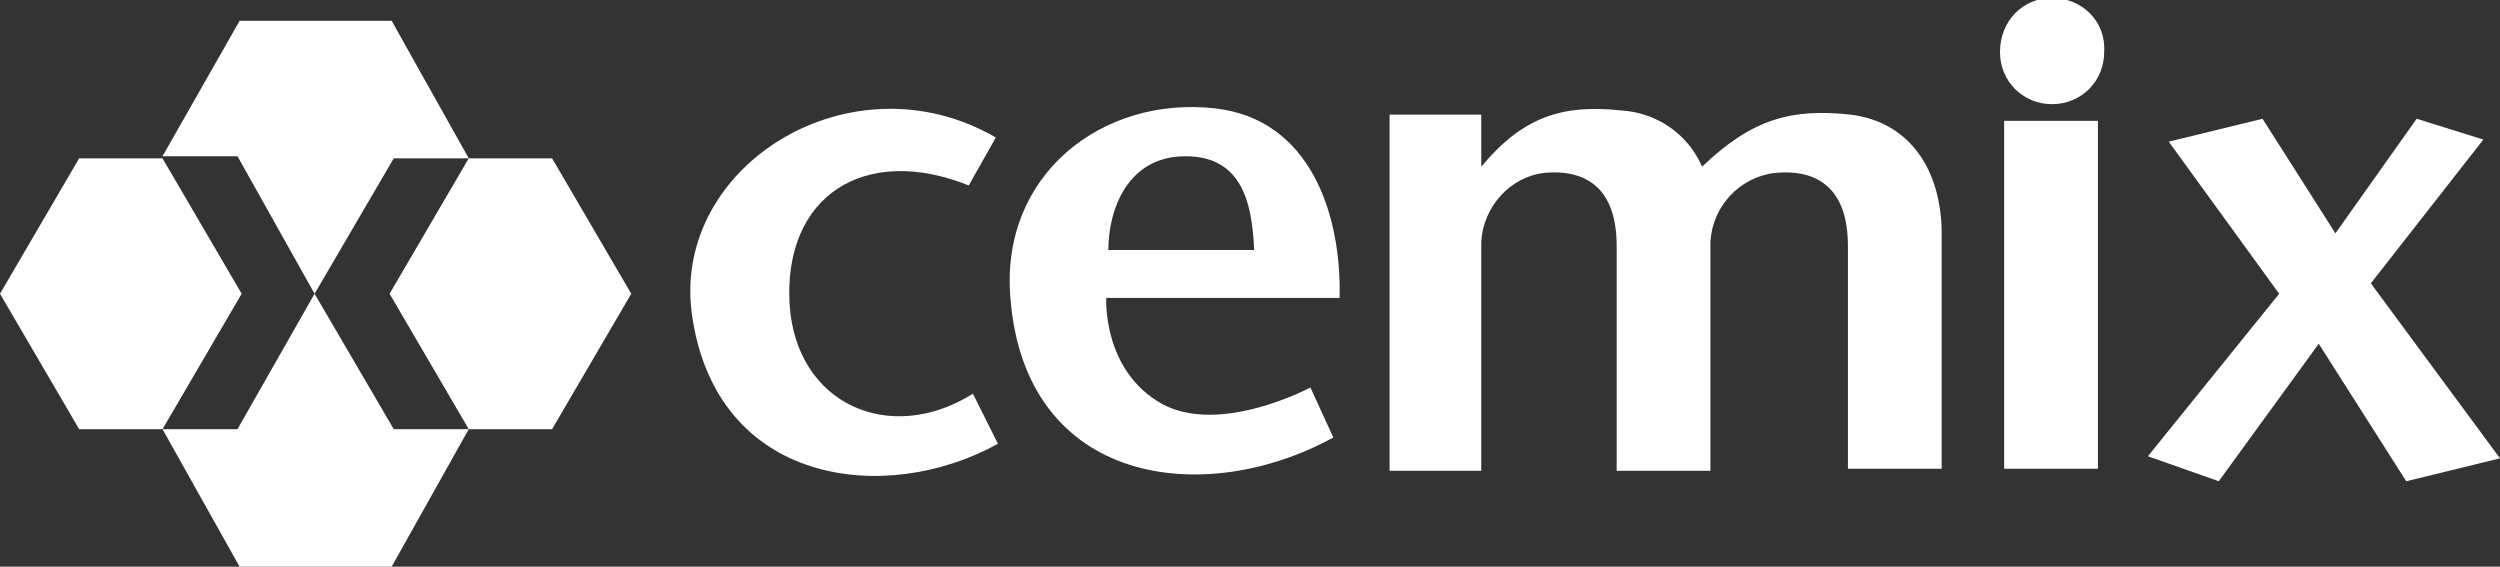
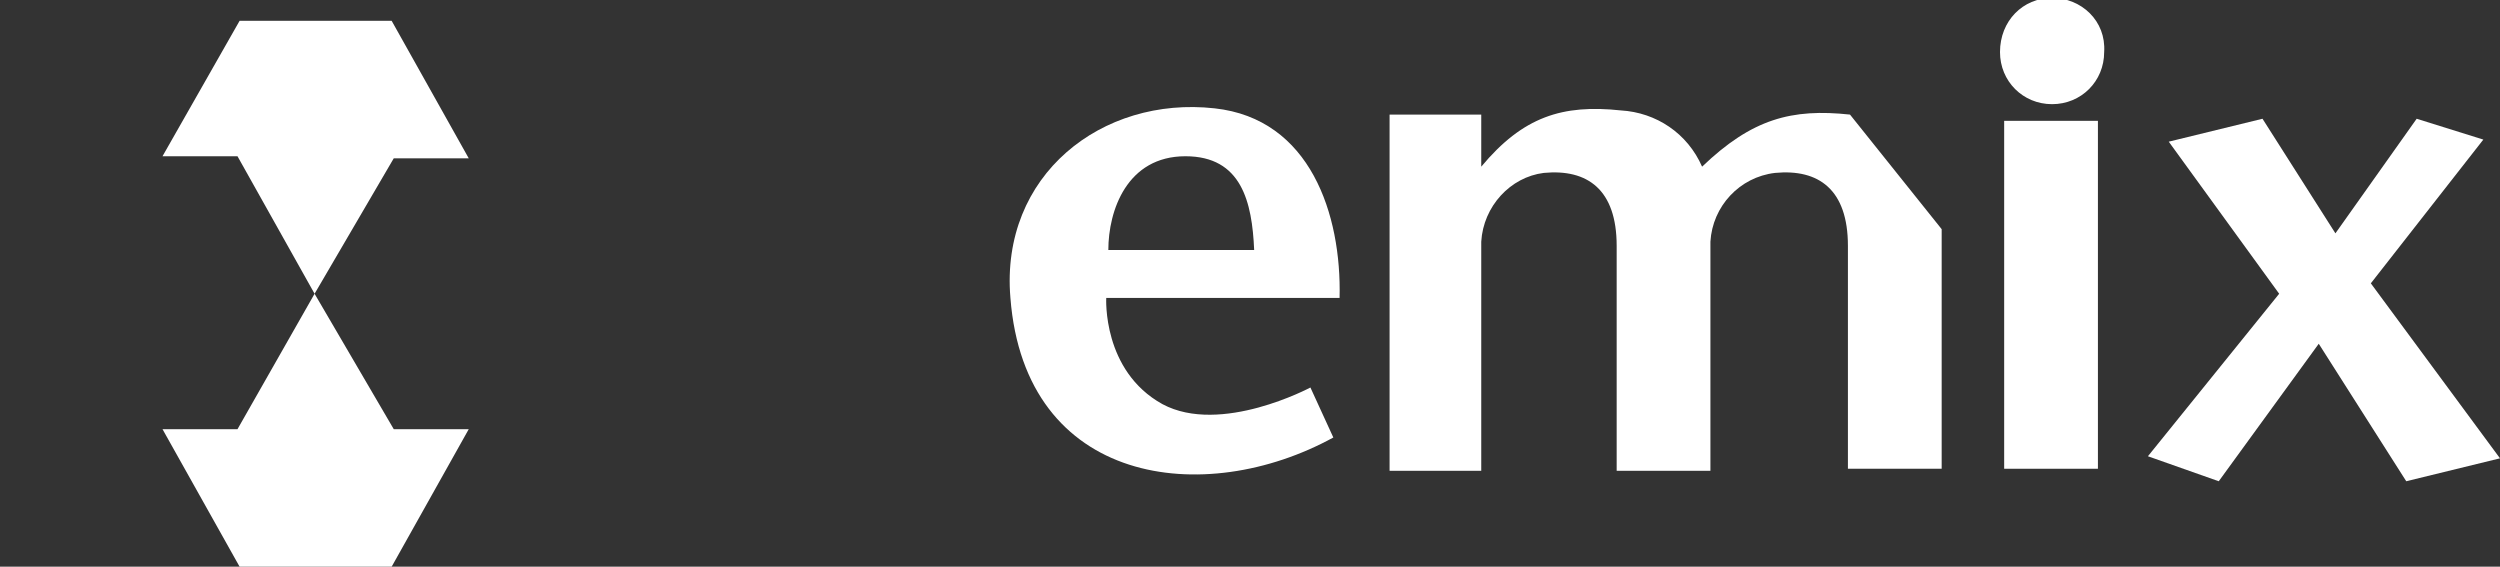
<svg xmlns="http://www.w3.org/2000/svg" version="1.1" id="Capa_1" x="0px" y="0px" viewBox="0 0 120 27.2" style="enable-background:new 0 0 120 27.2;" xml:space="preserve">
  <rect x="0" y="0" width="120" height="27.2" fill="#333333" stroke="none" />
  <style type="text/css">
	.st0{fill:#FFFFFF;}
</style>
  <title>cemix</title>
  <g>
    <path class="st0" d="M53.1,14.3h11.2c0.1-4-1.4-8.6-6-9.1c-5.4-0.6-10.3,3.2-9.8,9.1c0.7,9,9.3,10.1,15.5,6.7l-1.1-2.4   c0,0-4.3,2.3-7.1,0.8C52.9,17.8,53.1,14.3,53.1,14.3L53.1,14.3z M56.9,7.5c2.7,0,3.2,2.2,3.3,4.5h-7h0C53.2,10.1,54.1,7.5,56.9,7.5   z" />
-     <path class="st0" d="M37.9,14.6c-0.3-5.2,3.6-7.7,8.6-5.7l1.3-2.3C40.9,2.6,32.3,7.9,33.2,15c1.1,8.3,9.3,9.3,14.7,6.3l-1.2-2.4   C42.7,21.4,38.2,19.4,37.9,14.6z" />
-     <path class="st0" d="M88.8,5.5c-2.8-0.3-4.7,0.2-7.1,2.5c-0.7-1.6-2.2-2.6-3.9-2.7C75,5,73.1,5.6,71.1,8V5.5h-4.4v0.1v17h4.4v-11   c0.1-1.7,1.4-3.1,3-3.3c2.1-0.2,3.5,0.8,3.5,3.5v10.8h4.5v-11c0.1-1.7,1.4-3.1,3.1-3.3c2.1-0.2,3.5,0.8,3.5,3.5v10.7h4.5V11   C93.1,7.8,91.4,5.8,88.8,5.5z" />
+     <path class="st0" d="M88.8,5.5c-2.8-0.3-4.7,0.2-7.1,2.5c-0.7-1.6-2.2-2.6-3.9-2.7C75,5,73.1,5.6,71.1,8V5.5h-4.4v0.1v17h4.4v-11   c0.1-1.7,1.4-3.1,3-3.3c2.1-0.2,3.5,0.8,3.5,3.5v10.8h4.5v-11c0.1-1.7,1.4-3.1,3.1-3.3c2.1-0.2,3.5,0.8,3.5,3.5v10.7h4.5V11   z" />
    <polygon class="st0" points="113.8,13.6 119.2,6.7 116,5.7 112.1,11.2 108.6,5.7 104.1,6.8 109.4,14.1 103.1,21.9 106.5,23.1    111.3,16.5 115.5,23.1 120,22  " />
    <polygon class="st0" points="96.2,5.9 96.2,22.5 100.7,22.5 100.7,5.8 96.2,5.8  " />
    <path class="st0" d="M98.5-0.1C97.1-0.1,96,1,96,2.5C96,3.9,97.1,5,98.5,5c1.4,0,2.5-1.1,2.5-2.5C101.1,1,99.9-0.1,98.5-0.1z" />
  </g>
  <path class="st0" d="M15.1,14.1l3.8-6.5h3.6L18.8,1h-7.3L7.8,7.5h3.6L15.1,14.1z M15.1,14.1l3.8,6.5h3.6l-3.7,6.6h-7.3l-3.7-6.6h3.6  L15.1,14.1z" />
-   <path class="st0" d="M0,14.1l3.8-6.5h4l3.8,6.5l-3.8,6.5h-4L0,14.1z M18.7,14.1l3.8,6.5h4l3.8-6.5l-3.8-6.5h-4L18.7,14.1z" />
</svg>